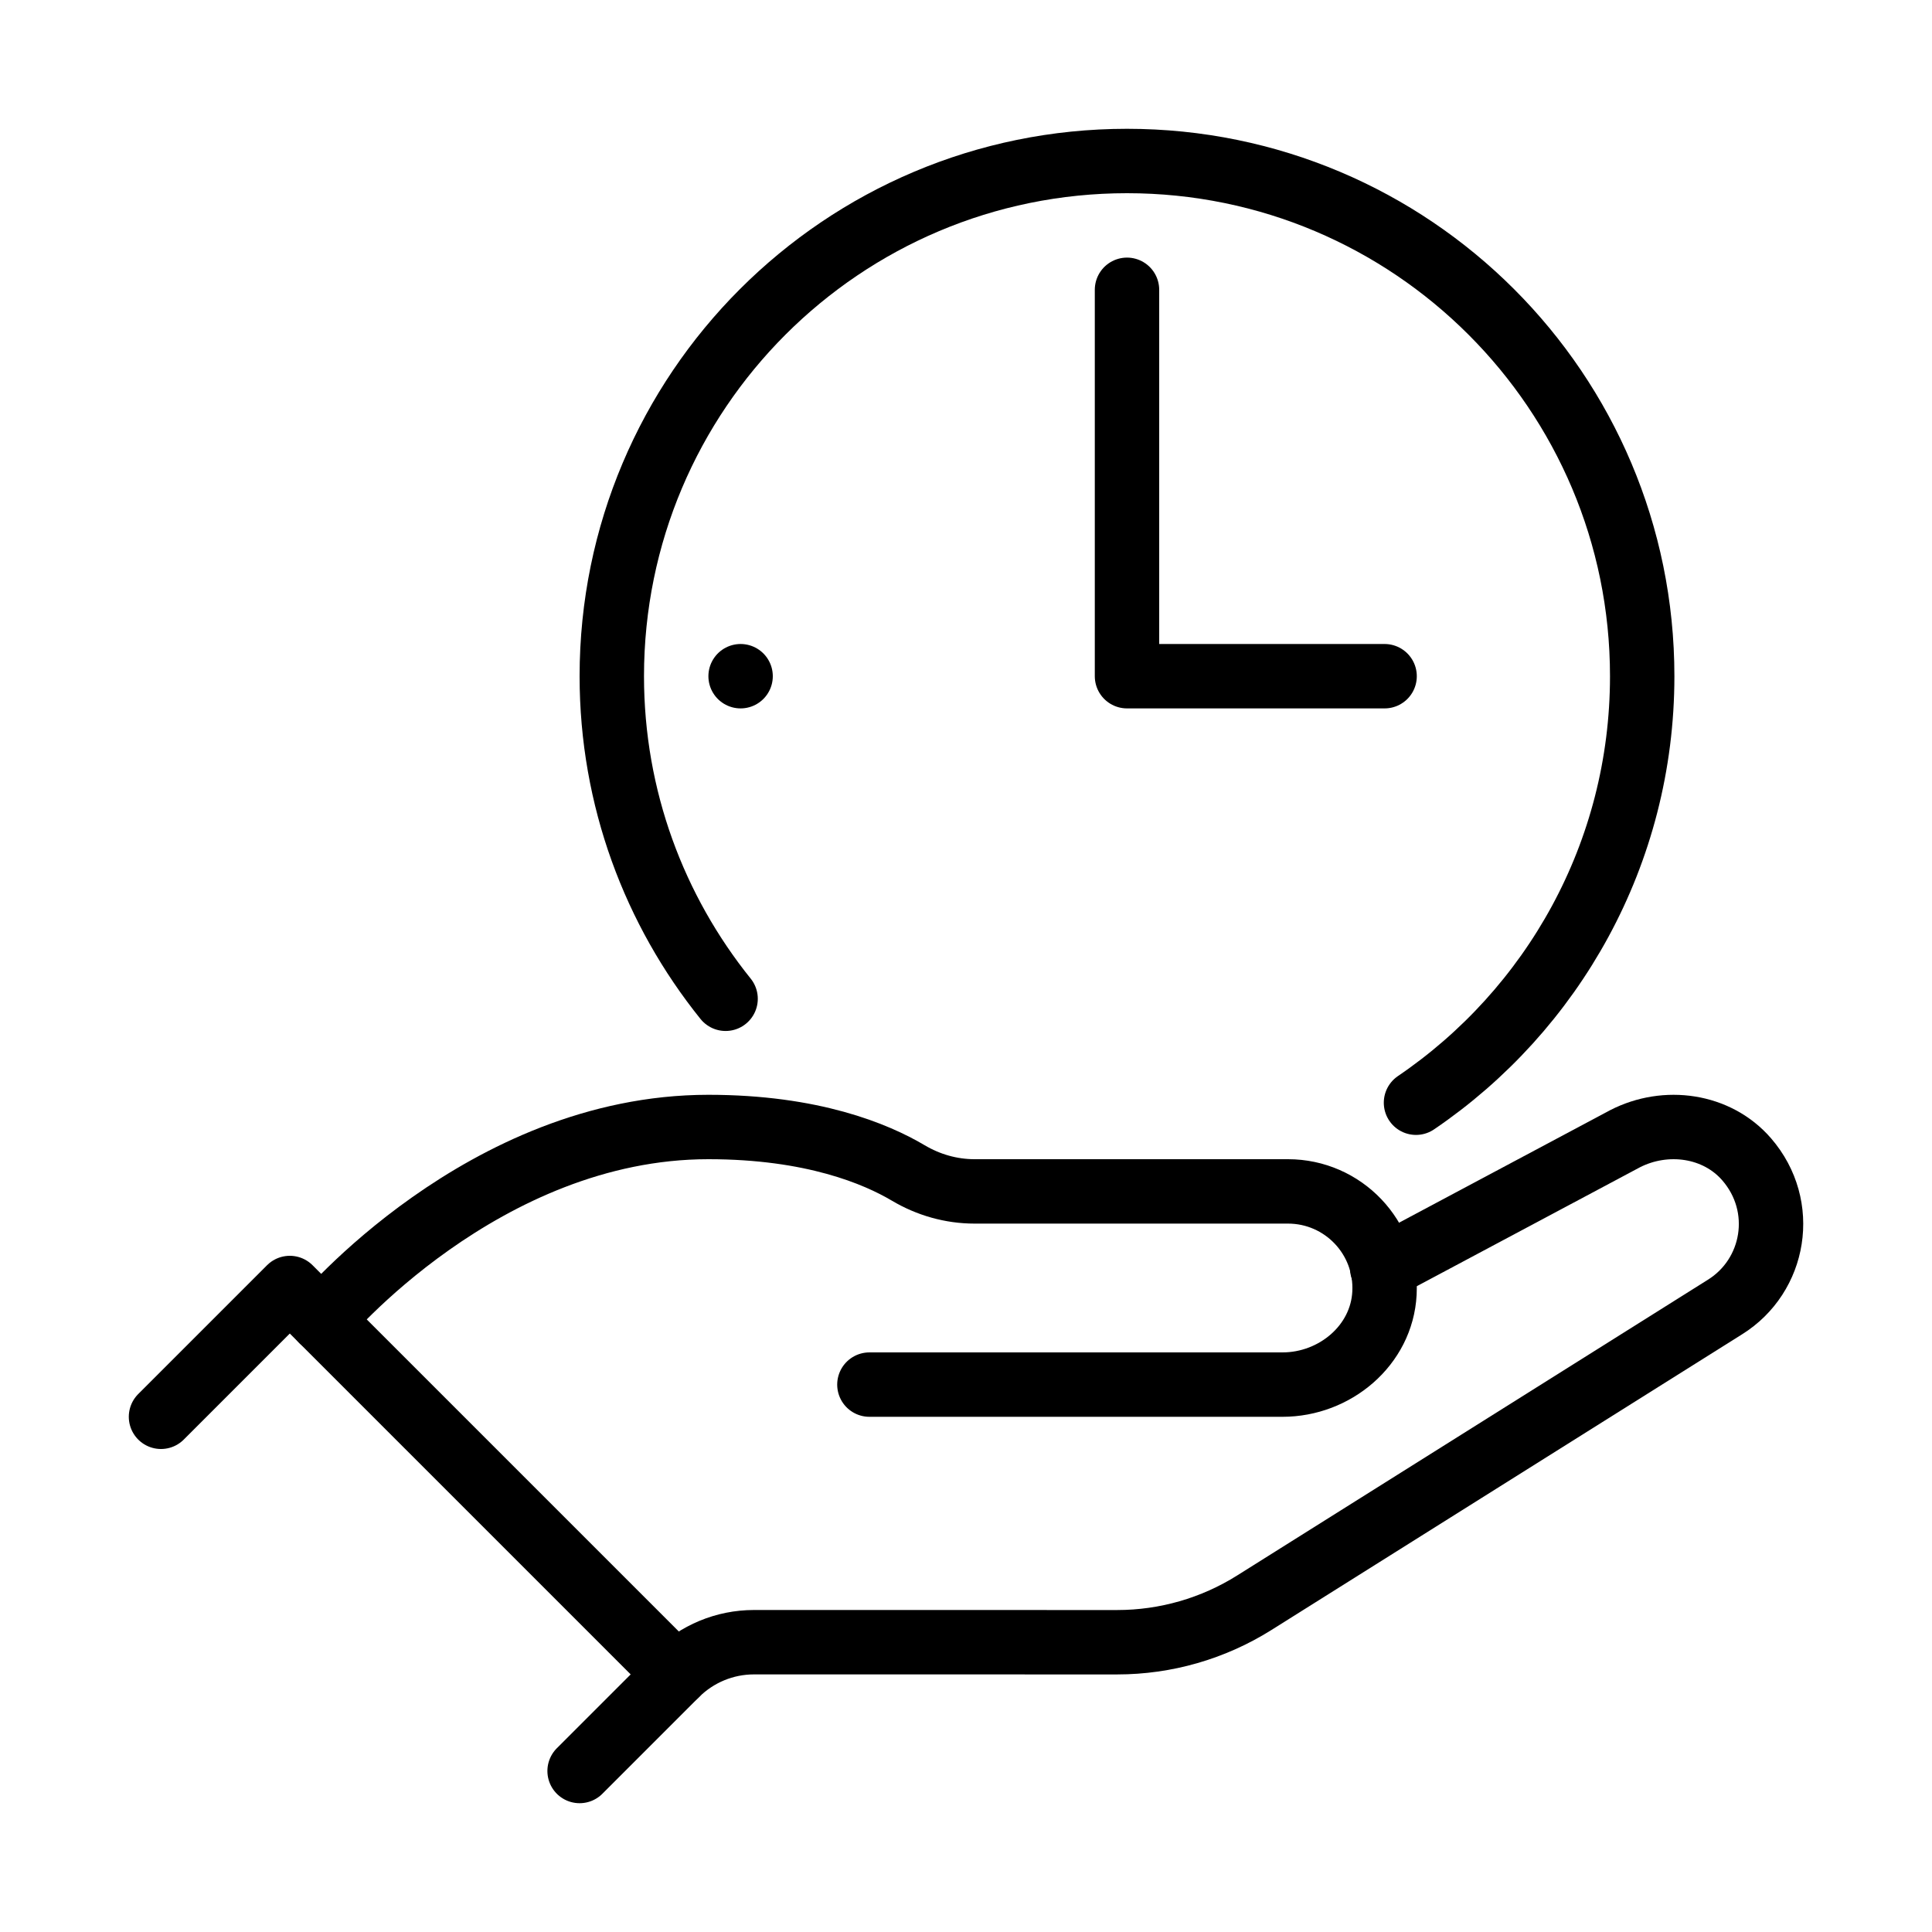
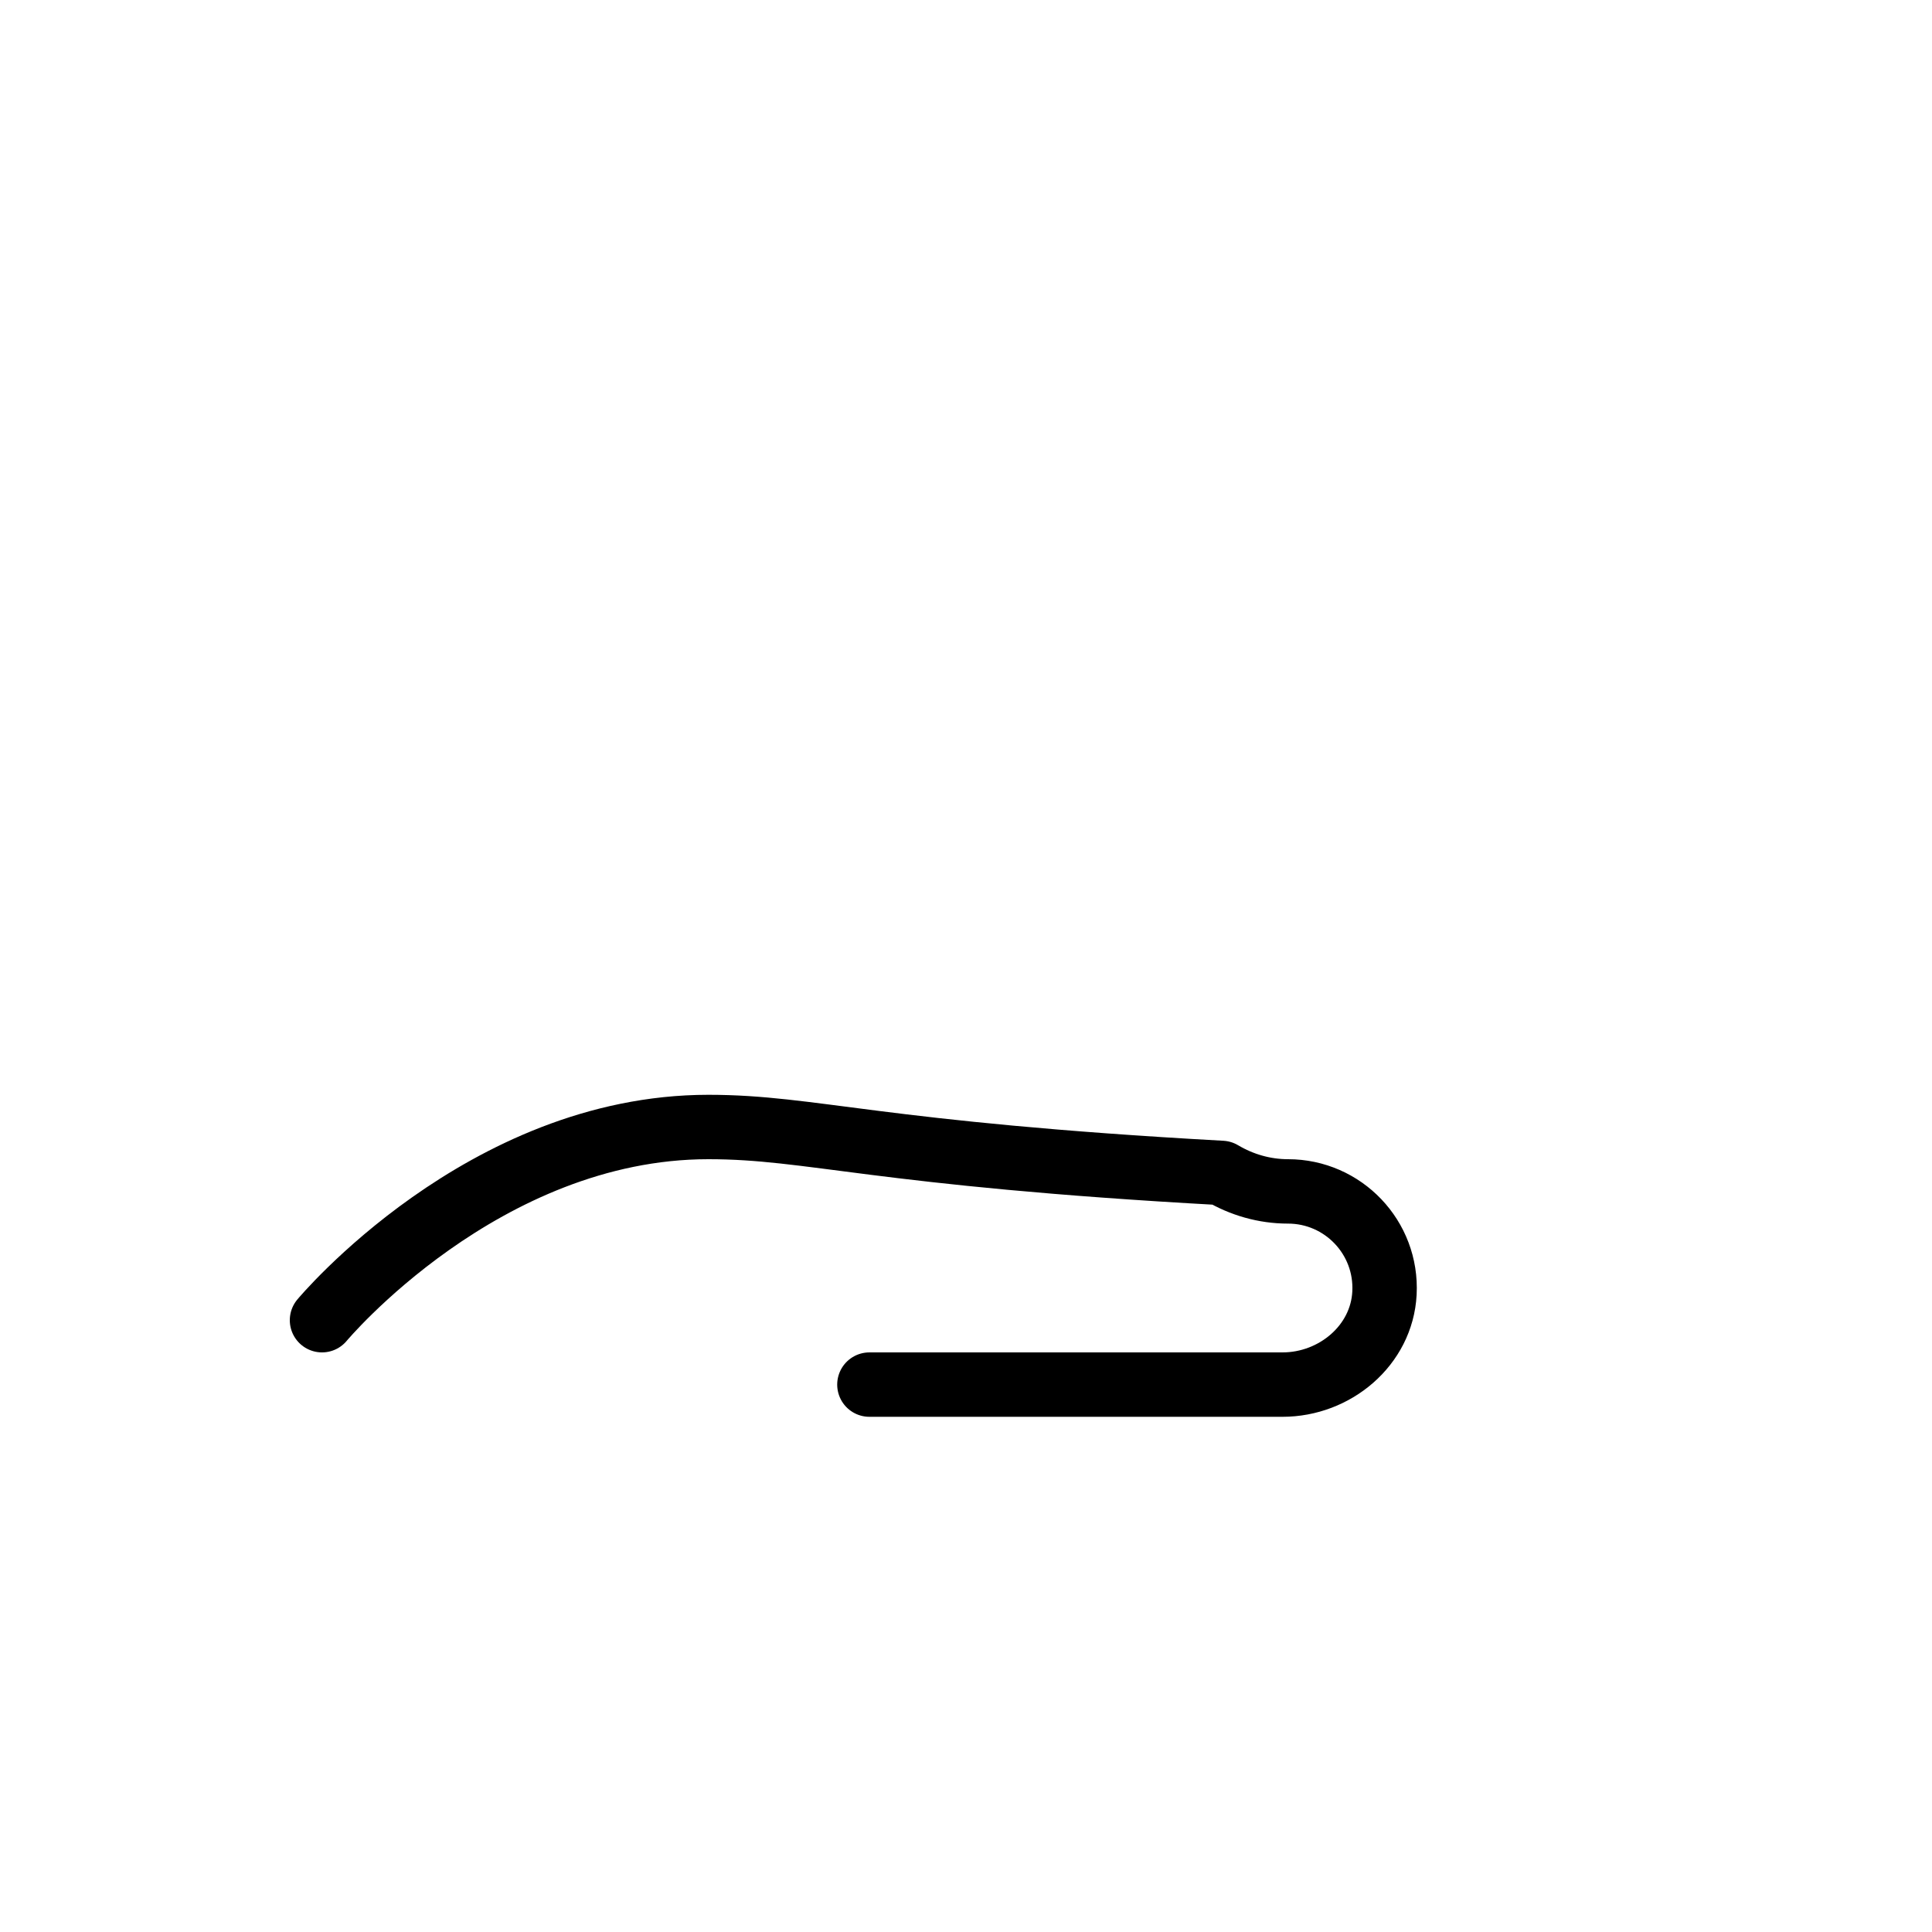
<svg xmlns="http://www.w3.org/2000/svg" version="1.1" id="Layer_1" x="0px" y="0px" viewBox="0 0 60 60" style="enable-background:new 0 0 60 60;" xml:space="preserve">
  <style type="text/css">
	.st0{fill:none;stroke:#000000;stroke-width:2;stroke-linecap:round;stroke-linejoin:round;}
</style>
  <g>
-     <polyline class="st0" points="5,44 9,40 21,52 18,55  " />
-     <path class="st0" d="M42.925,39.384l7.545-4.021c1.261-0.645,2.849-0.429,3.776,0.643   c1.26,1.458,0.882,3.617-0.68,4.588l-14.614,9.181c-1.275,0.801-2.75,1.226-4.256,1.226L23.414,51   c-0.905,0-1.774,0.36-2.414,1l0,0" />
-     <path class="st0" d="M27,43h12.83c1.625,0,3.081-1.216,3.166-2.839c0.091-1.73-1.286-3.161-2.996-3.161   h-9.734c-0.728,0-1.434-0.202-2.061-0.574C27.21,35.836,25.232,35,22,35c-7,0-12,6-12,6" />
-     <polyline class="st0" points="35,9 35,21 43,21  " />
-     <path class="st0" d="M43.975,34.246C48.214,31.368,51,26.51,51,21c0-8.836-7.164-16-16-16   c-8.837,0-16,7.164-16,16c0,3.794,1.327,7.275,3.534,10.018" />
-     <line class="st0" x1="23" y1="21" x2="23" y2="21" />
+     <path class="st0" d="M27,43h12.83c1.625,0,3.081-1.216,3.166-2.839c0.091-1.73-1.286-3.161-2.996-3.161   c-0.728,0-1.434-0.202-2.061-0.574C27.21,35.836,25.232,35,22,35c-7,0-12,6-12,6" />
  </g>
</svg>